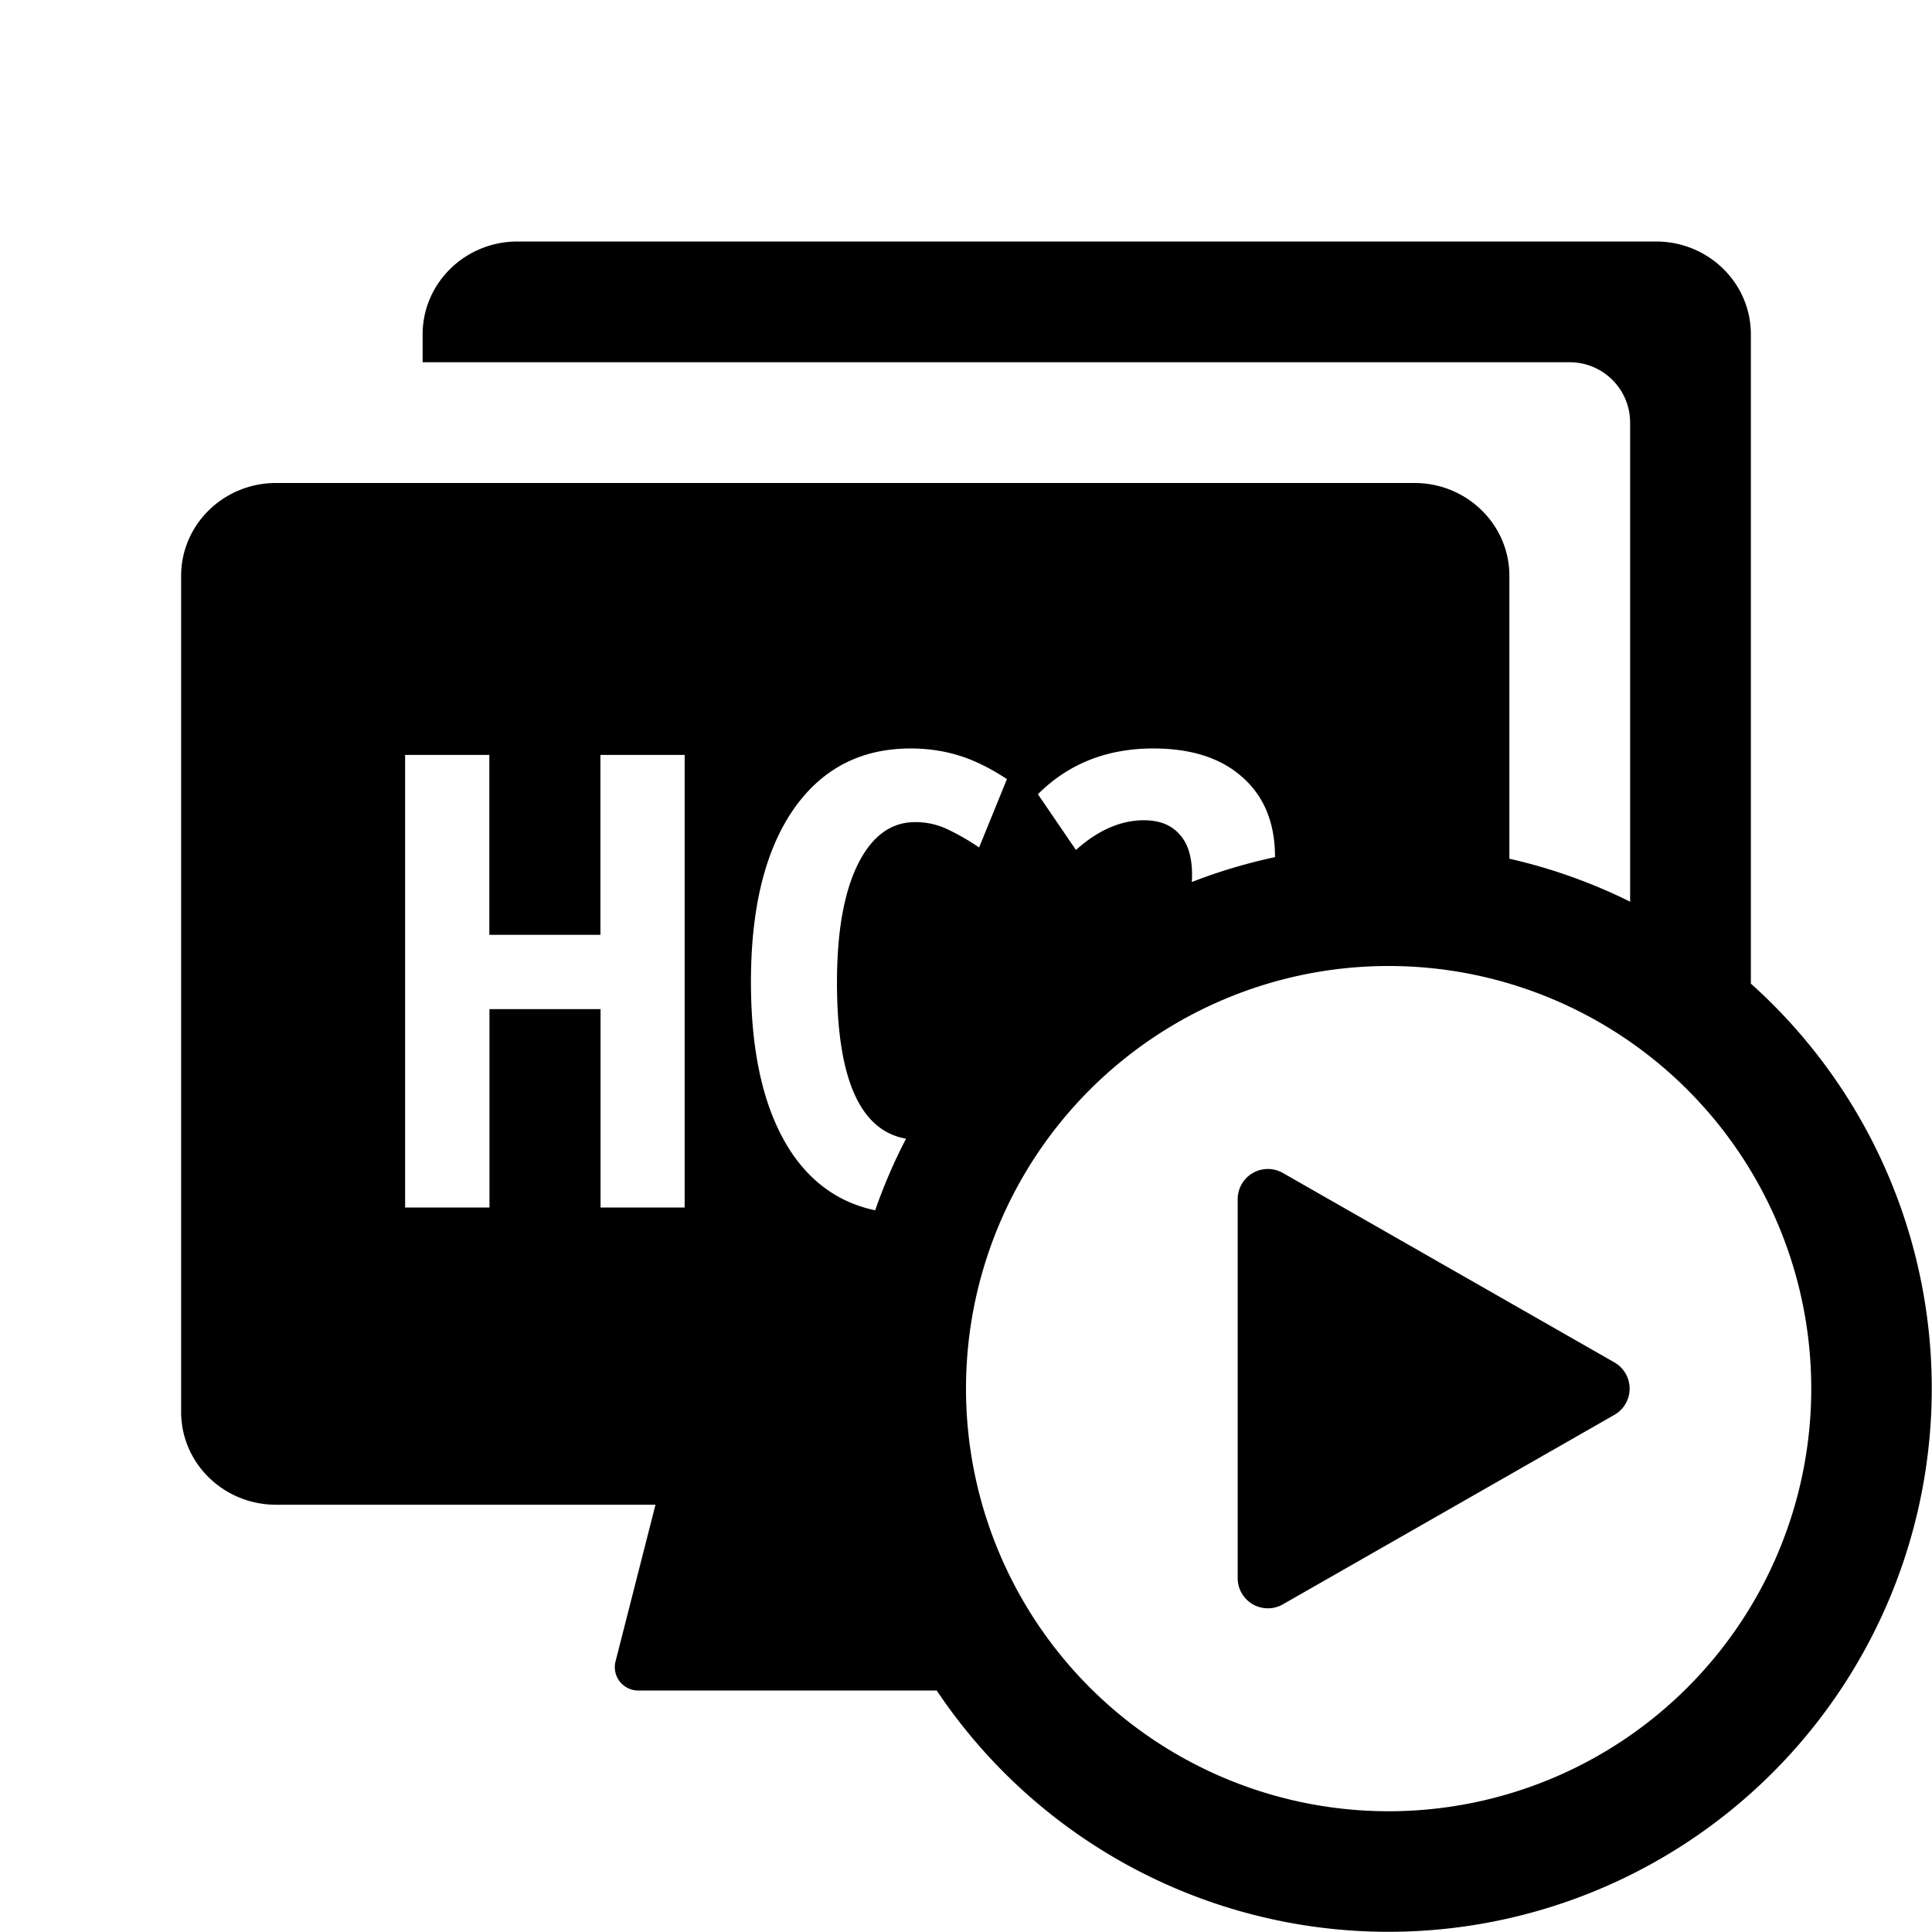
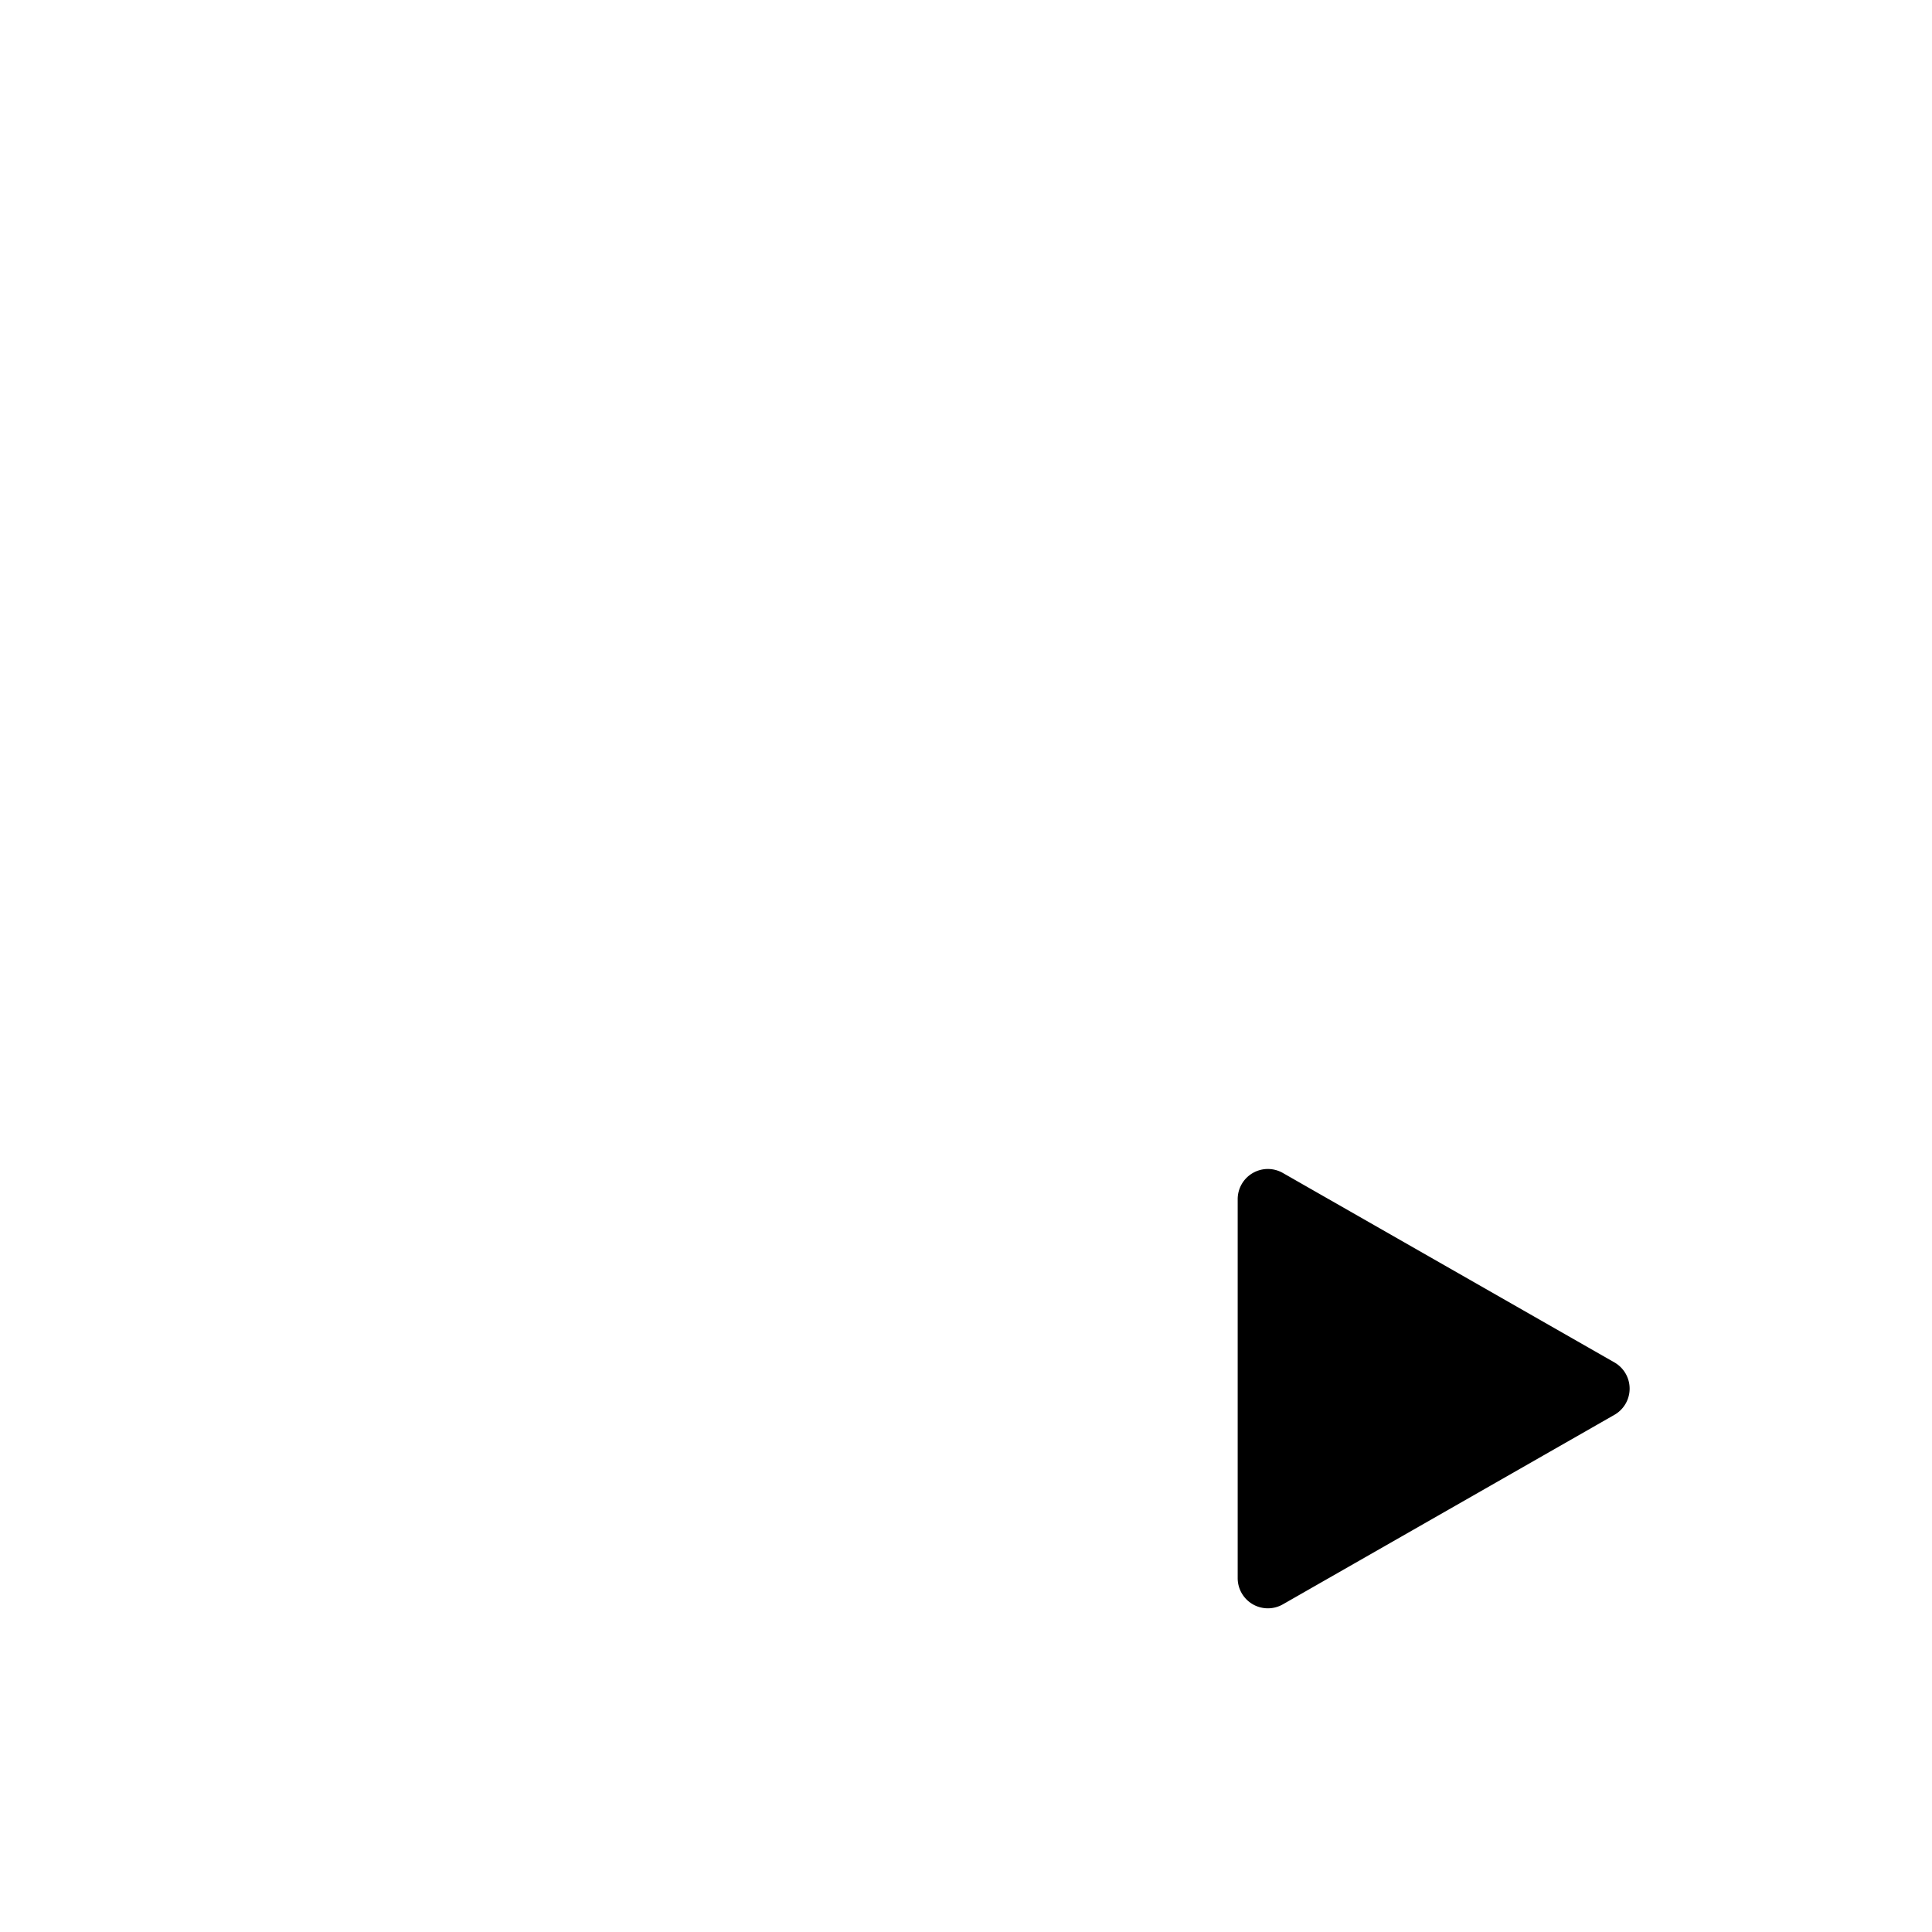
<svg xmlns="http://www.w3.org/2000/svg" fill="none" viewBox="0 0 32 32" class="acv-icon">
-   <path fill="currentColor" d="M20.5 19.862a.5.5 0 0 1 .748-.434l5.492 3.138a.5.5 0 0 1 0 .868l-5.492 3.139a.5.5 0 0 1-.748-.435v-6.276Z" />
-   <path fill="currentColor" fill-rule="evenodd" d="M8.571 4C7.704 4 7 4.689 7 5.538V6h19a1 1 0 0 1 1 1v7.935a8.94 8.94 0 0 0-2-.712V9.538C25 8.688 24.296 8 23.429 8H4.57C3.704 8 3 8.689 3 9.538v13.847c0 .85.704 1.538 1.571 1.538h6.286l-.663 2.6a.387.387 0 0 0 .38.477h4.941A9 9 0 1 0 29 16.292V5.538C29 4.688 28.297 4 27.429 4H8.57ZM23 30a7 7 0 1 0 0-14 7 7 0 0 0 0 14ZM11.34 20H9.947v-3.286h-1.84V20H6.71v-7.496h1.395v2.98h1.84v-2.98h1.395V20Zm3.815-6.383c-.4 0-.716.234-.948.702-.23.469-.344 1.12-.344 1.954 0 1.593.382 2.455 1.144 2.587a8.94 8.94 0 0 0-.511 1.186c-.574-.12-1.034-.437-1.381-.948-.451-.674-.677-1.619-.677-2.835 0-1.217.232-2.166.697-2.846.469-.68 1.118-1.02 1.949-1.02.273 0 .534.037.784.112.253.076.523.207.81.395l-.461 1.133a3.873 3.873 0 0 0-.493-.287 1.236 1.236 0 0 0-.569-.133Zm4.585.992c.443-.173.904-.311 1.378-.412v-.006c0-.557-.178-.995-.533-1.312-.356-.322-.85-.482-1.482-.482-.769 0-1.407.253-1.912.758l.63.923c.366-.328.742-.492 1.128-.492.253 0 .448.077.585.23.14.151.21.375.21.672 0 .042-.001.082-.004.12Z" clip-rule="evenodd" />
+   <path fill="currentColor" d="M20.5 19.862a.5.5 0 0 1 .748-.434l5.492 3.138a.5.5 0 0 1 0 .868l-5.492 3.139a.5.5 0 0 1-.748-.435v-6.276" />
</svg>